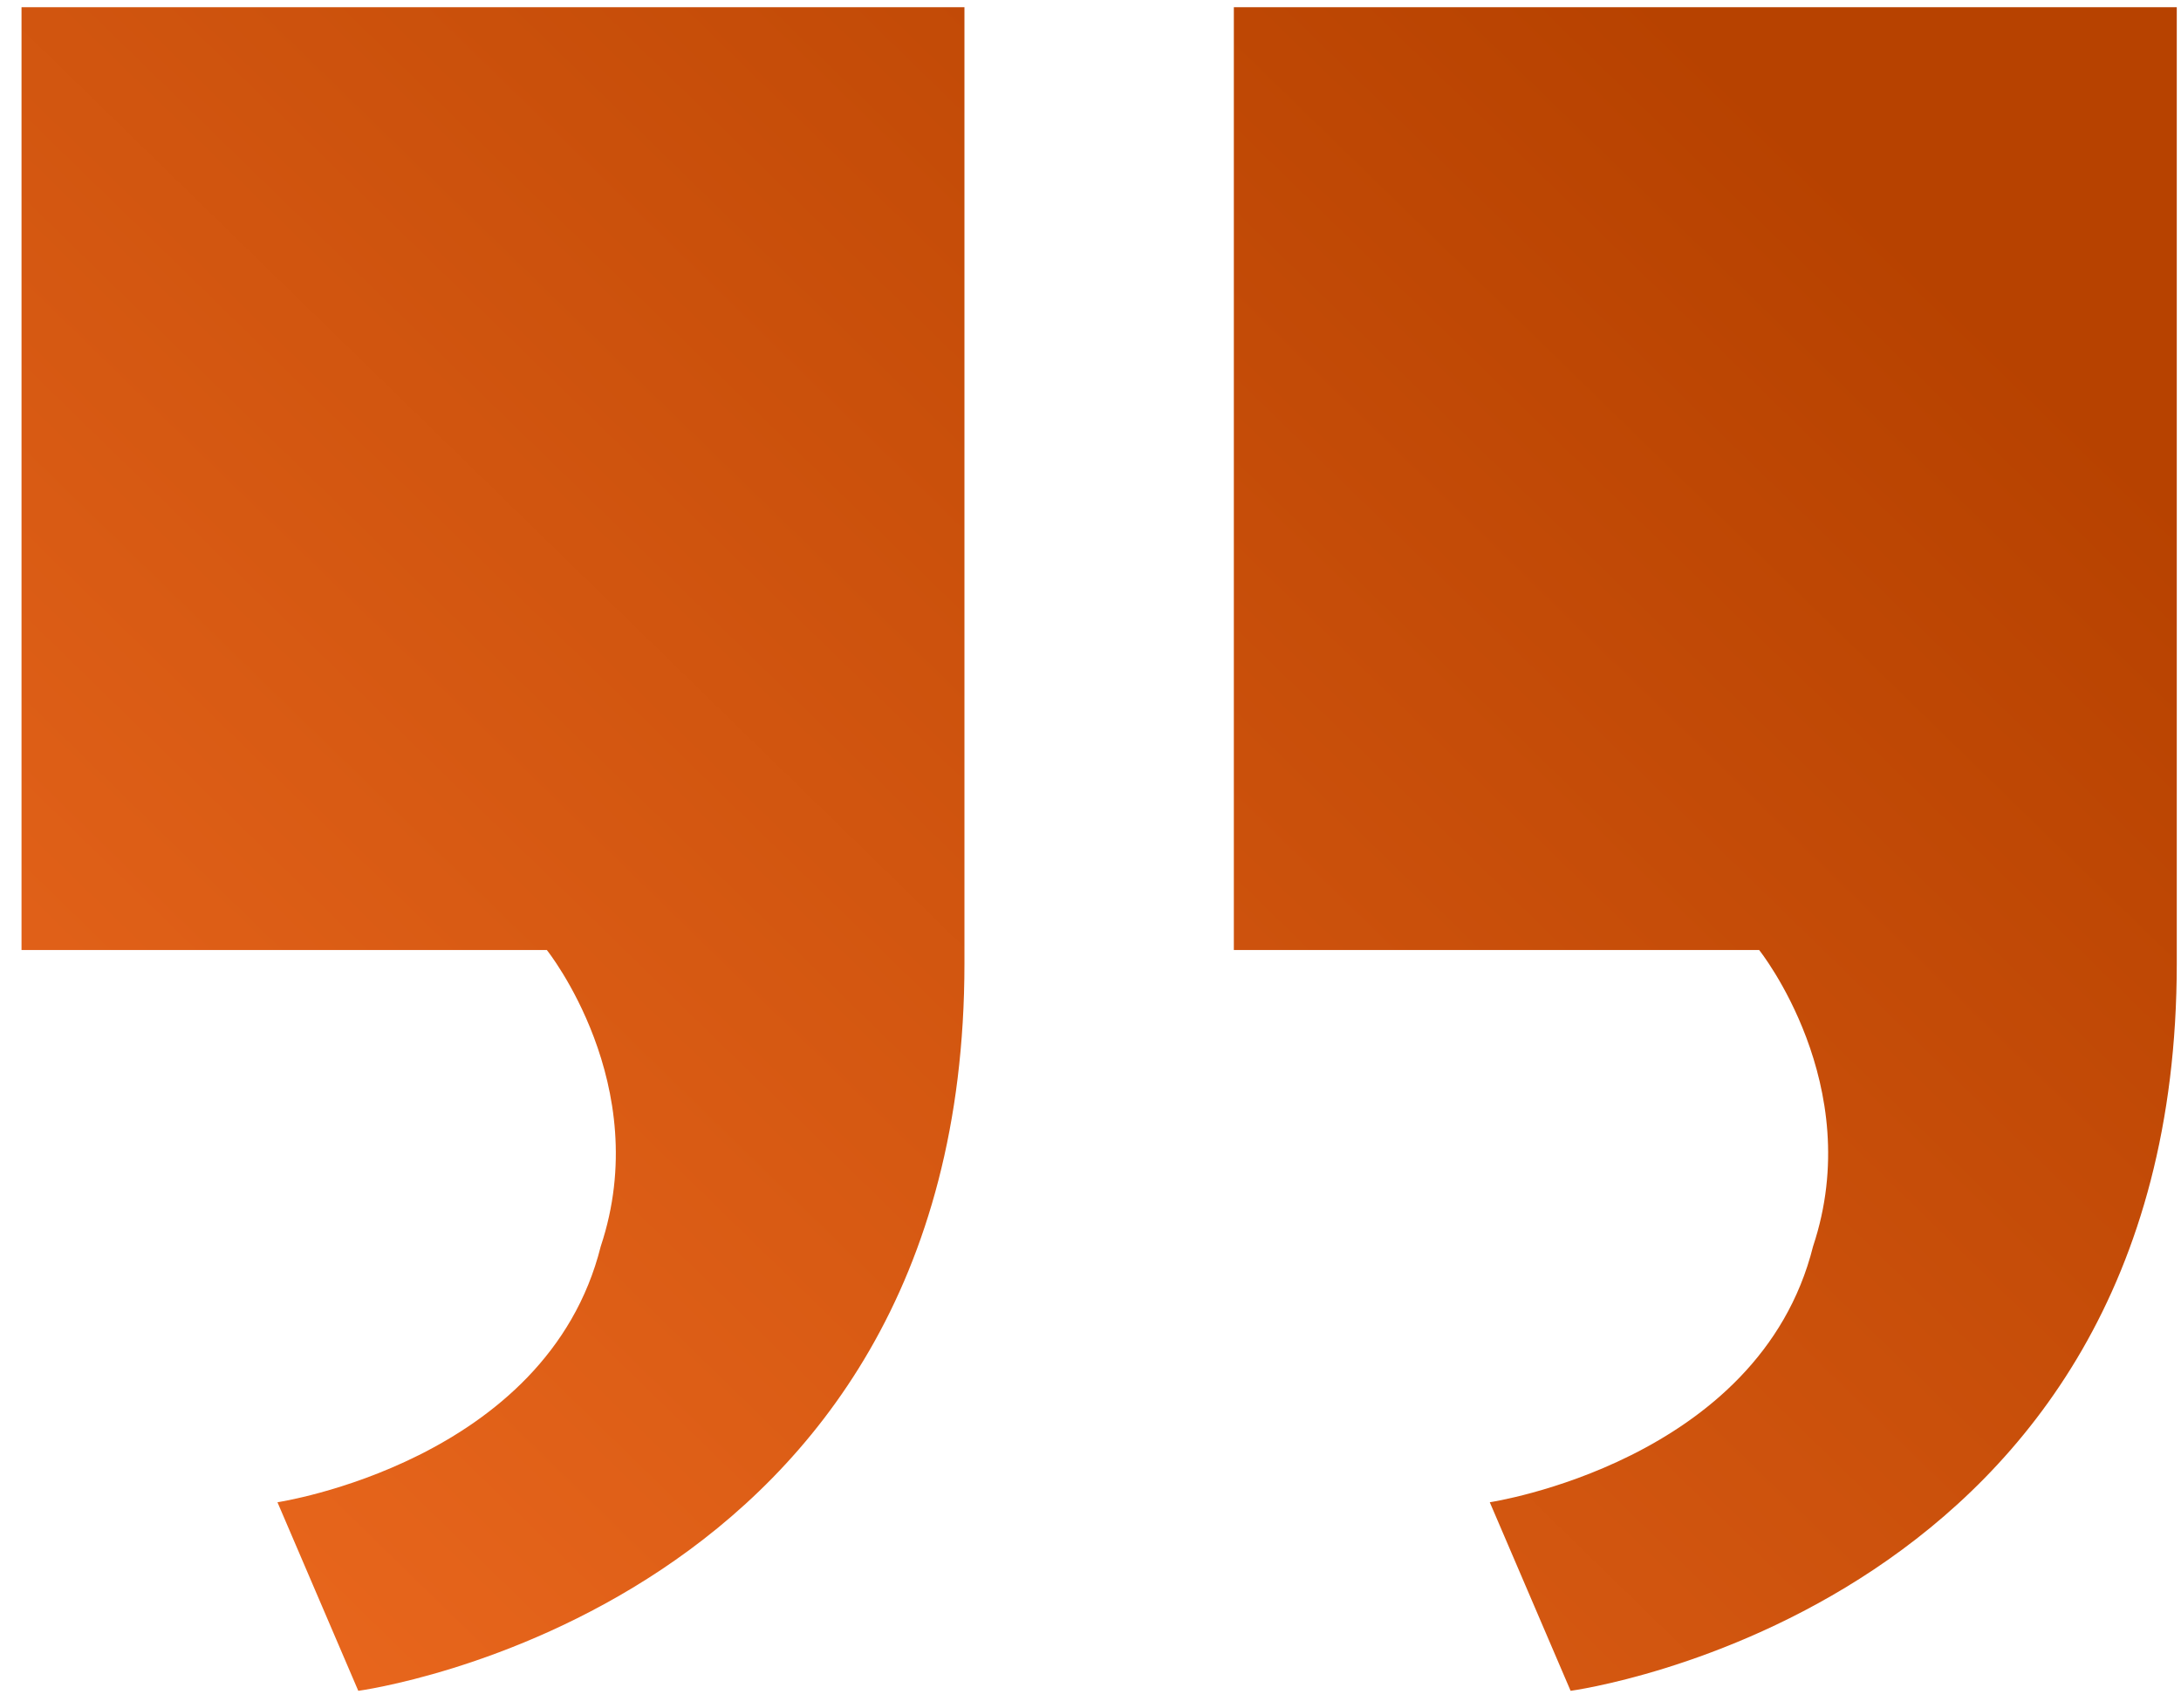
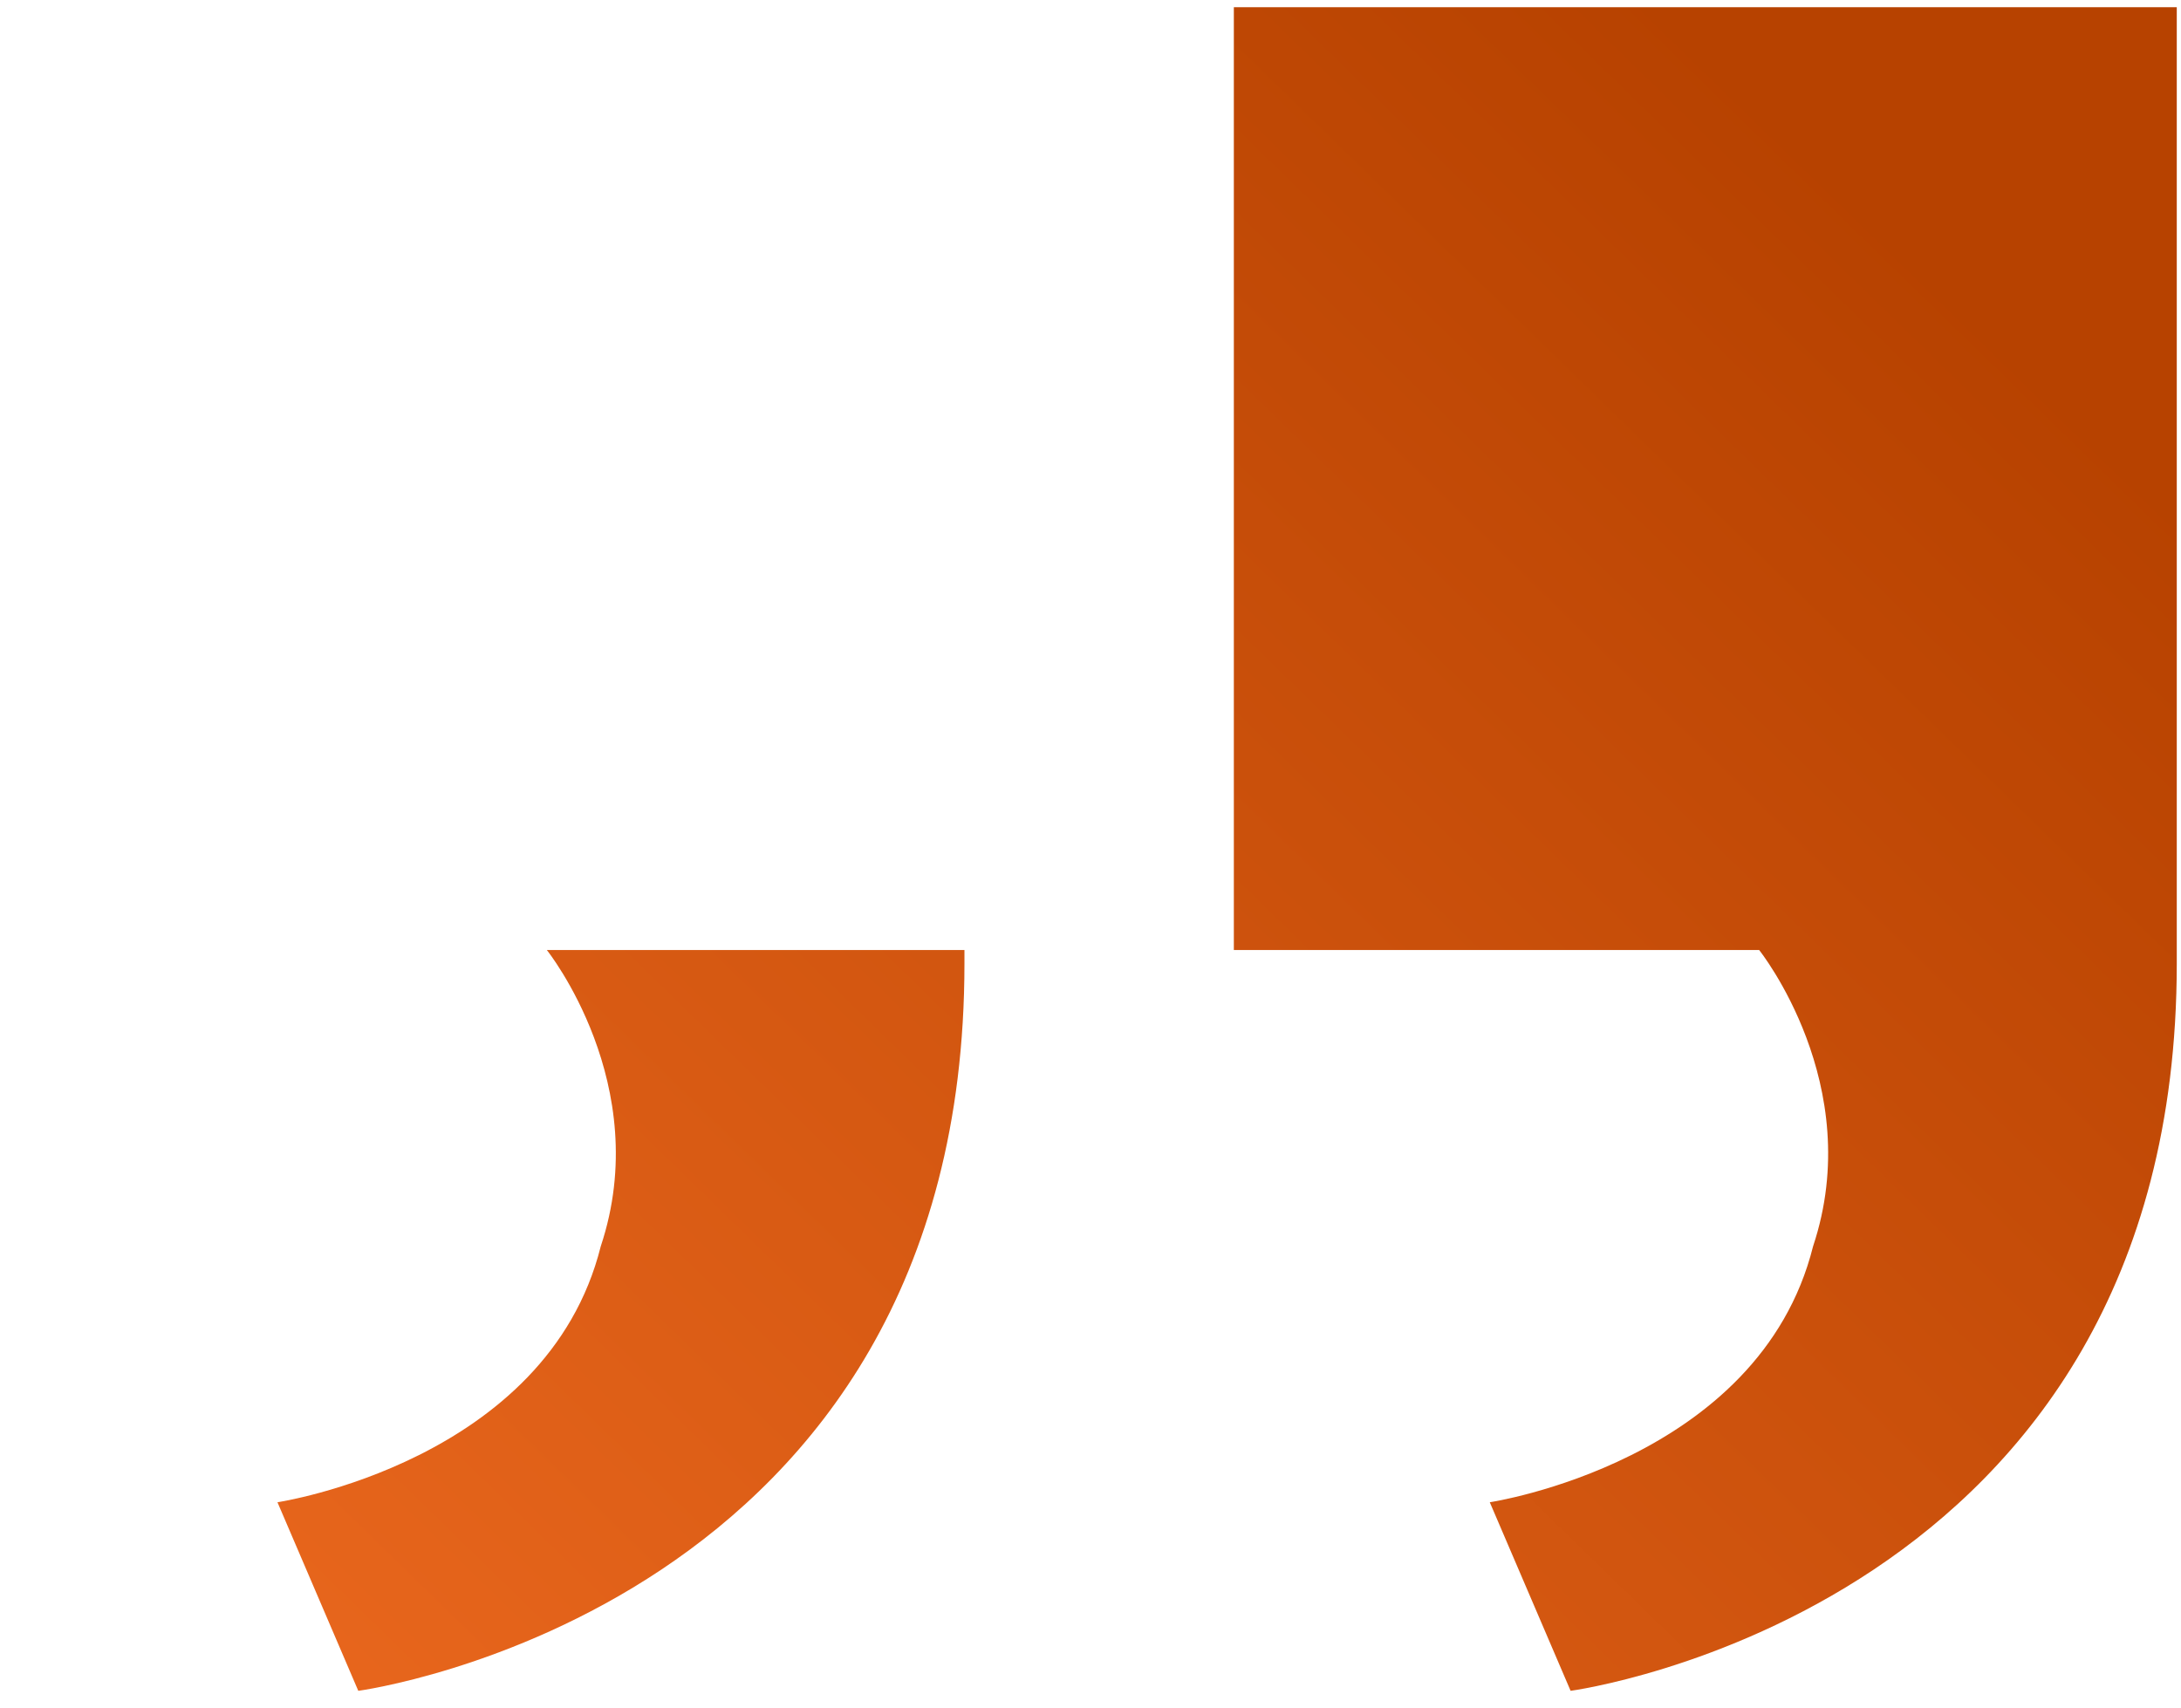
<svg xmlns="http://www.w3.org/2000/svg" width="83" height="65" viewBox="0 0 83 65" fill="none">
-   <path d="M46.955 36.158V0.274H82.839V36.67C82.839 61.276 59.771 64.352 59.771 64.352L56.695 57.175C56.695 57.175 66.947 55.638 68.998 47.435C71.048 41.284 66.947 36.158 66.947 36.158H46.955ZM0.819 36.158V0.274H36.703V36.67C36.703 61.276 13.635 64.352 13.635 64.352L10.559 57.175C10.559 57.175 20.811 55.638 22.862 47.435C24.913 41.284 20.811 36.158 20.811 36.158H0.819Z" fill="url(#paint0_linear_35_135)" />
+   <path d="M46.955 36.158V0.274H82.839V36.67C82.839 61.276 59.771 64.352 59.771 64.352L56.695 57.175C56.695 57.175 66.947 55.638 68.998 47.435C71.048 41.284 66.947 36.158 66.947 36.158H46.955ZM0.819 36.158H36.703V36.67C36.703 61.276 13.635 64.352 13.635 64.352L10.559 57.175C10.559 57.175 20.811 55.638 22.862 47.435C24.913 41.284 20.811 36.158 20.811 36.158H0.819Z" fill="url(#paint0_linear_35_135)" />
  <defs>
    <linearGradient id="paint0_linear_35_135" x1="2.209" y1="64.352" x2="64.075" y2="0.84" gradientUnits="userSpaceOnUse">
      <stop stop-color="#EC691F" />
      <stop offset="1" stop-color="#B74200" />
    </linearGradient>
  </defs>
</svg>